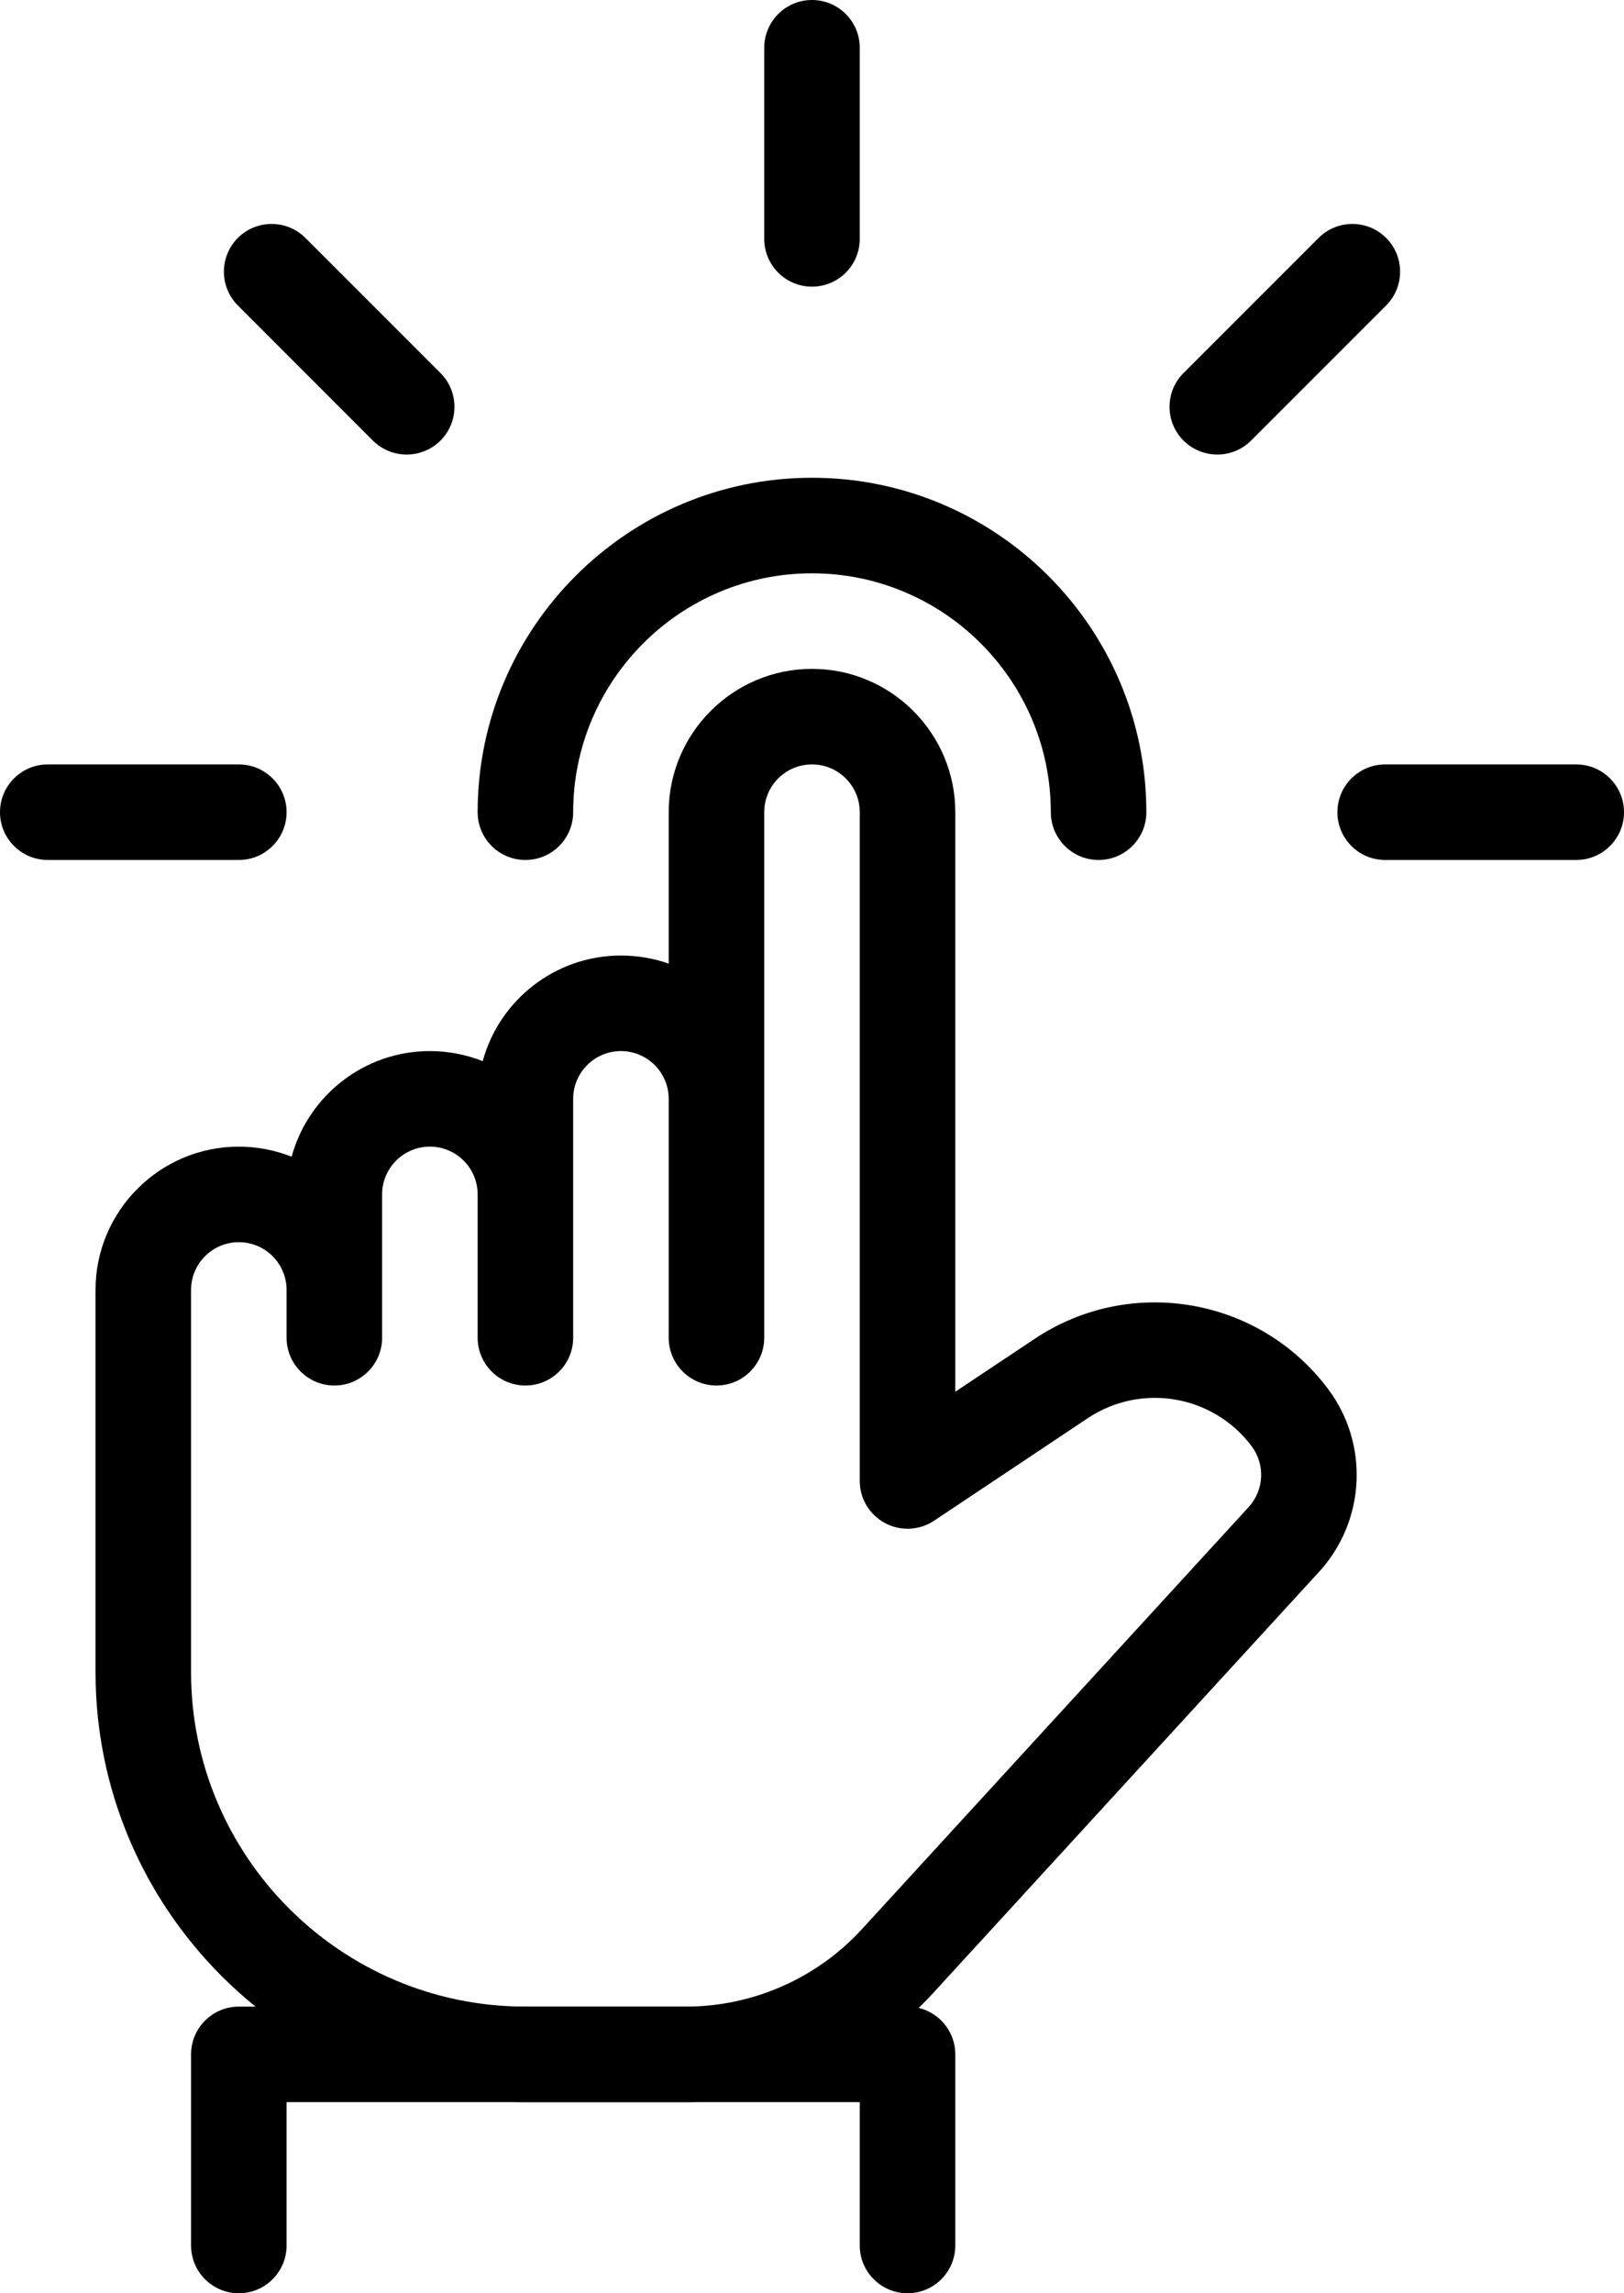
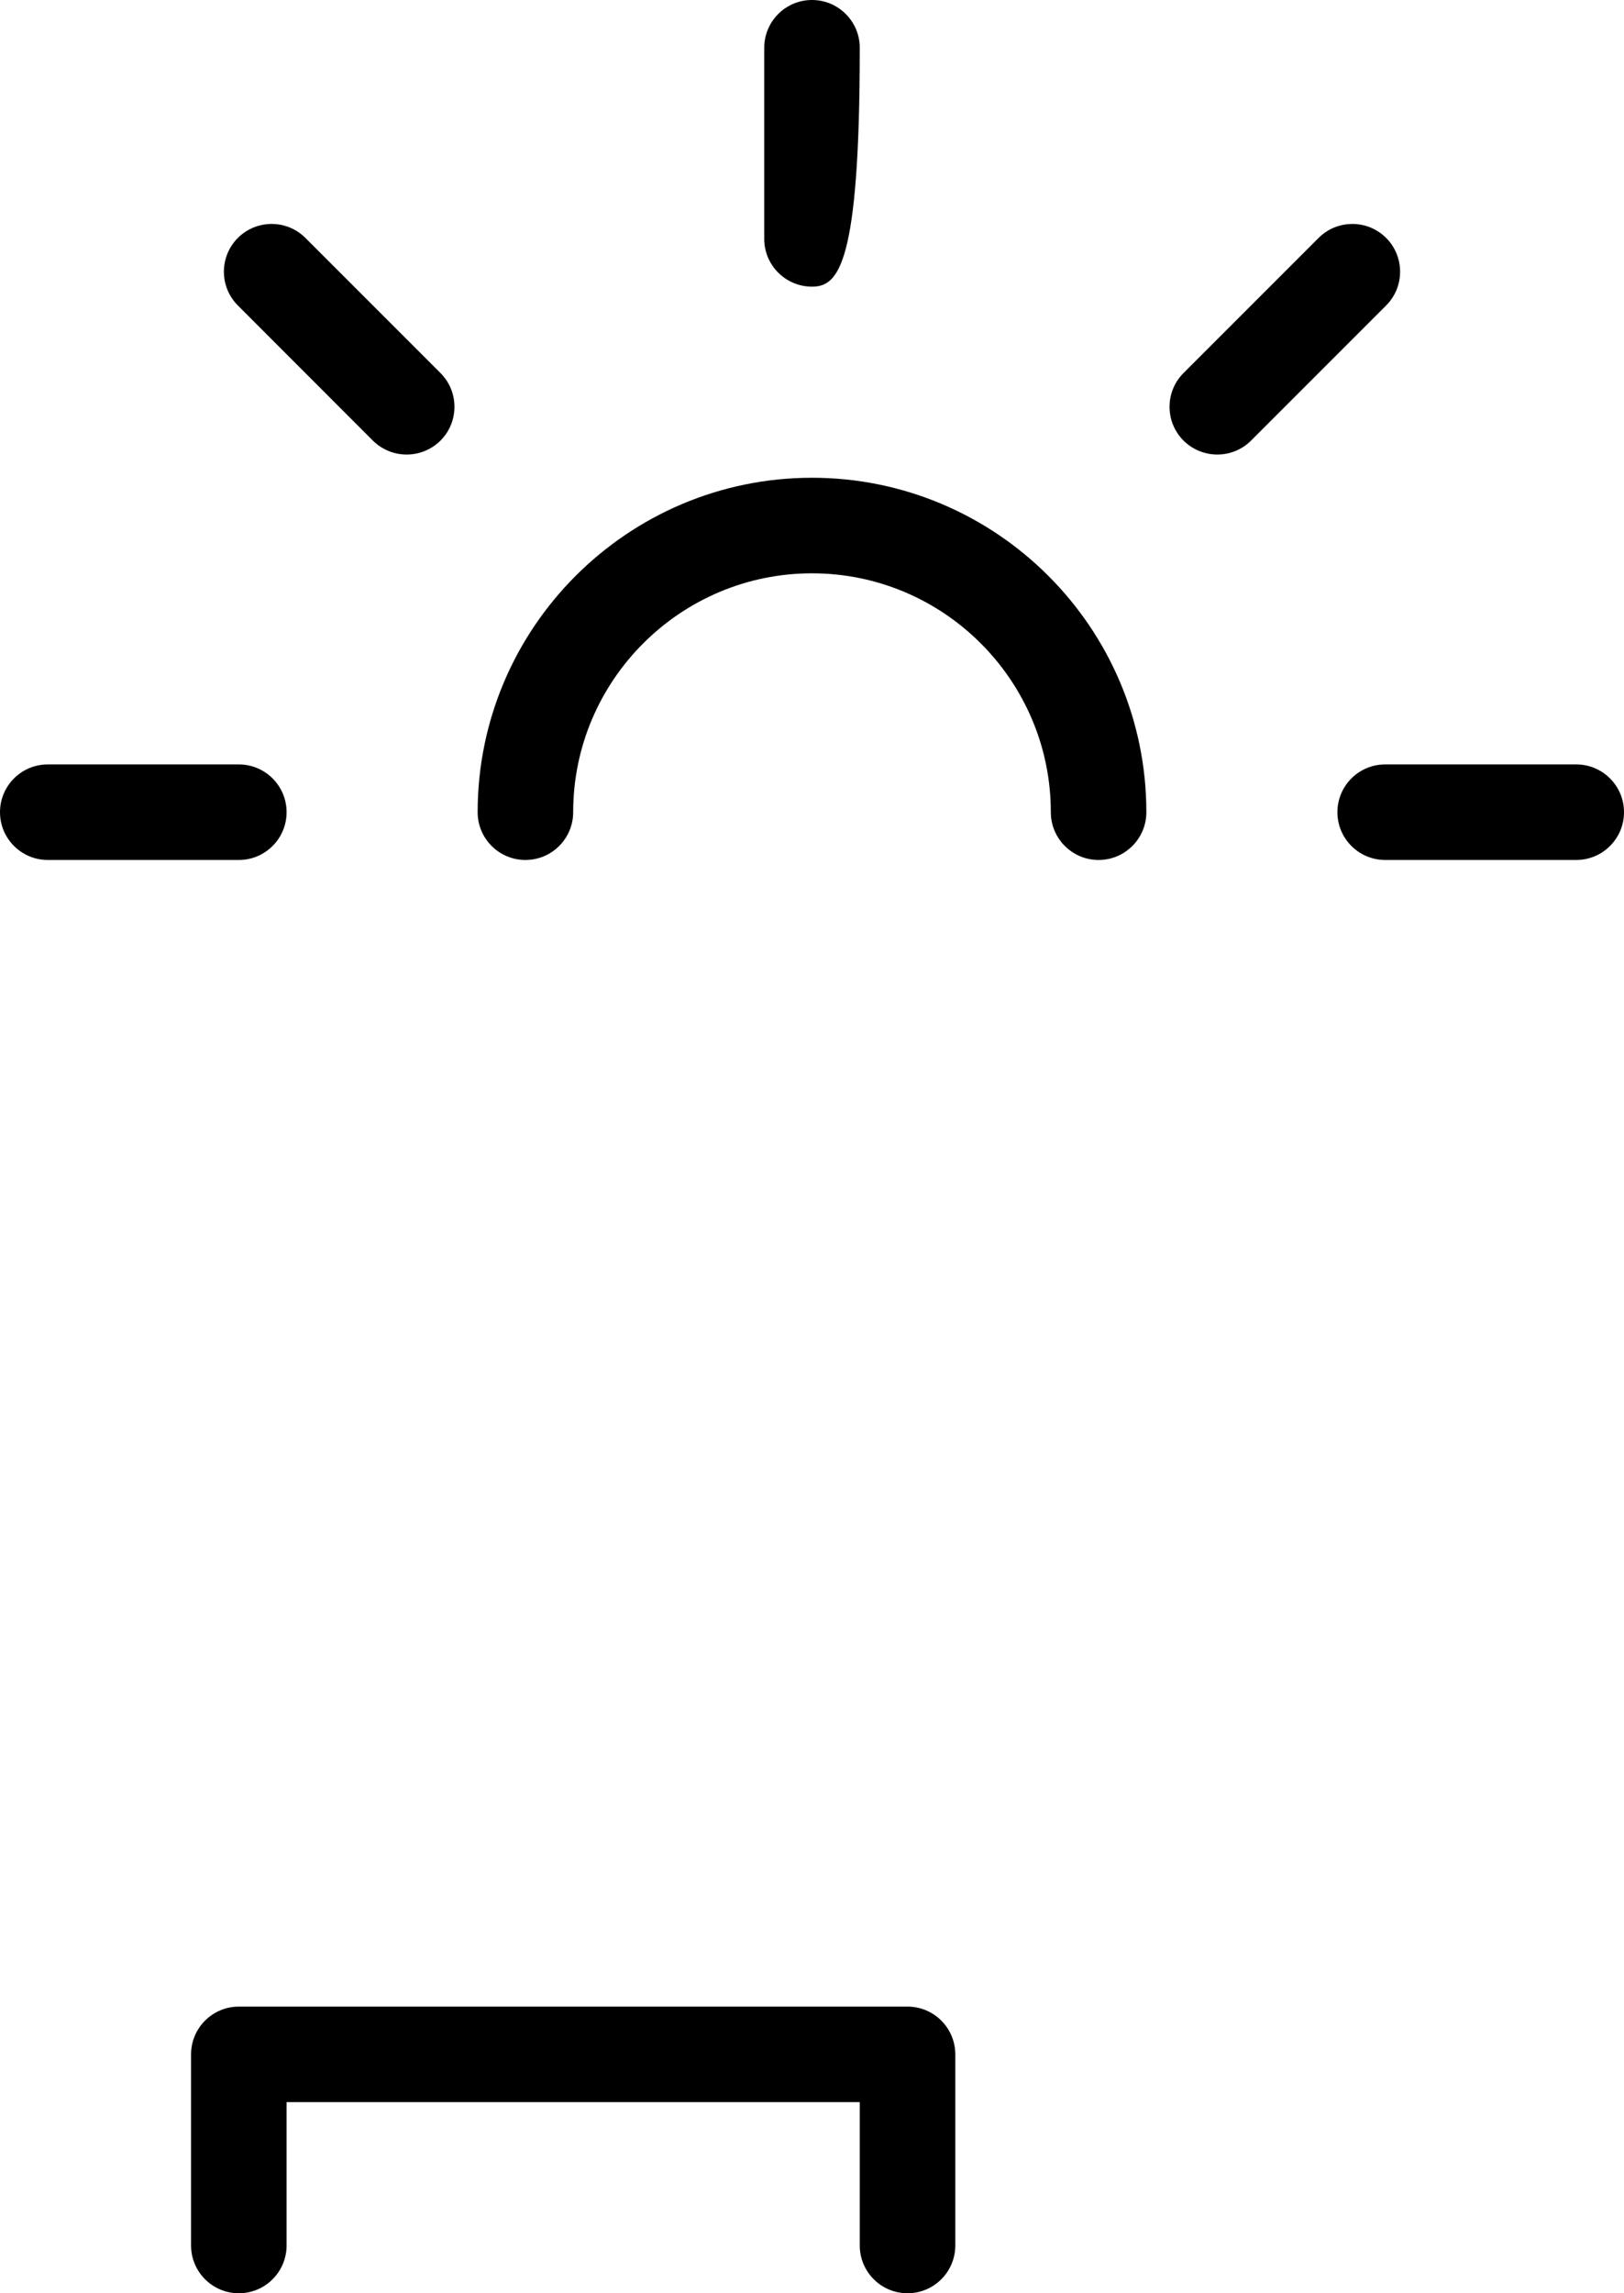
<svg xmlns="http://www.w3.org/2000/svg" height="24.0" preserveAspectRatio="xMidYMid meet" version="1.0" viewBox="3.5 0.0 17.0 24.0" width="17.0" zoomAndPan="magnify">
  <g>
    <g id="change1_3">
-       <path d="M12,3c-0.276,0-0.5-0.224-0.5-0.5v-2C11.5,0.224,11.724,0,12,0s0.5,0.224,0.5,0.5v2C12.5,2.776,12.276,3,12,3z" fill="inherit" />
+       <path d="M12,3c-0.276,0-0.5-0.224-0.5-0.5v-2C11.5,0.224,11.724,0,12,0s0.5,0.224,0.5,0.5C12.5,2.776,12.276,3,12,3z" fill="inherit" />
    </g>
    <g id="change1_5">
      <path d="M20,9h-2c-0.276,0-0.5-0.224-0.5-0.5S17.724,8,18,8h2c0.276,0,0.5,0.224,0.5,0.5S20.276,9,20,9z" fill="inherit" />
    </g>
    <g id="change1_4">
      <path d="M6,9H4C3.724,9,3.5,8.776,3.5,8.5S3.724,8,4,8h2c0.276,0,0.5,0.224,0.5,0.5S6.276,9,6,9z" fill="inherit" />
    </g>
    <g id="change1_7">
      <path d="M16.243,4.757c-0.128,0-0.256-0.049-0.354-0.146c-0.195-0.195-0.195-0.512,0-0.707l1.414-1.414 c0.195-0.195,0.512-0.195,0.707,0s0.195,0.512,0,0.707l-1.414,1.414C16.499,4.708,16.371,4.757,16.243,4.757z" fill="inherit" />
    </g>
    <g id="change1_1">
      <path d="M7.757,4.757c-0.128,0-0.256-0.049-0.354-0.146L5.99,3.197c-0.195-0.195-0.195-0.512,0-0.707s0.512-0.195,0.707,0 l1.414,1.414c0.195,0.195,0.195,0.512,0,0.707C8.013,4.708,7.885,4.757,7.757,4.757z" fill="inherit" />
    </g>
    <g>
      <g id="change1_8">
-         <path d="M10.68,22H9c-2.481,0-4.5-2.019-4.5-4.5v-4C4.5,12.673,5.173,12,6,12c0.195,0,0.381,0.038,0.553,0.105 C6.726,11.469,7.31,11,8,11c0.195,0,0.381,0.038,0.553,0.105C8.726,10.469,9.31,10,10,10c0.175,0,0.344,0.03,0.5,0.085V8.5 C10.5,7.673,11.173,7,12,7s1.5,0.673,1.5,1.5v6.065l0.833-0.555c1.001-0.666,2.349-0.435,3.069,0.526 c0.433,0.577,0.393,1.381-0.094,1.914l-4.047,4.416C12.599,21.586,11.659,22,10.68,22z M6,13c-0.276,0-0.5,0.224-0.5,0.5v4 C5.5,19.43,7.07,21,9,21h1.68c0.699,0,1.371-0.295,1.843-0.811l4.047-4.416c0.163-0.177,0.176-0.446,0.032-0.638 c-0.403-0.537-1.155-0.665-1.714-0.294l-1.61,1.074c-0.153,0.102-0.351,0.112-0.513,0.025S12.5,15.685,12.5,15.5v-7 C12.5,8.224,12.276,8,12,8s-0.5,0.224-0.5,0.5V14c0,0.276-0.224,0.5-0.5,0.5s-0.5-0.224-0.5-0.5v-2.5c0-0.276-0.224-0.5-0.5-0.5 s-0.5,0.224-0.5,0.5V14c0,0.276-0.224,0.5-0.5,0.5S8.5,14.276,8.5,14v-1.5C8.5,12.224,8.276,12,8,12s-0.5,0.224-0.5,0.5V14 c0,0.276-0.224,0.5-0.5,0.5S6.5,14.276,6.5,14v-0.5C6.5,13.224,6.276,13,6,13z" fill="inherit" />
-       </g>
+         </g>
      <g id="change1_6">
        <path d="M13,24c-0.276,0-0.5-0.224-0.5-0.5V22h-6v1.5C6.5,23.776,6.276,24,6,24s-0.5-0.224-0.5-0.5v-2C5.5,21.224,5.724,21,6,21 h7c0.276,0,0.5,0.224,0.5,0.5v2C13.5,23.776,13.276,24,13,24z" fill="inherit" />
      </g>
    </g>
    <g id="change1_2">
      <path d="M15,9c-0.276,0-0.5-0.224-0.5-0.5C14.5,7.122,13.378,6,12,6S9.5,7.122,9.5,8.5C9.5,8.776,9.276,9,9,9S8.5,8.776,8.5,8.5 C8.5,6.57,10.07,5,12,5s3.5,1.57,3.5,3.5C15.5,8.776,15.276,9,15,9z" fill="inherit" />
    </g>
  </g>
</svg>